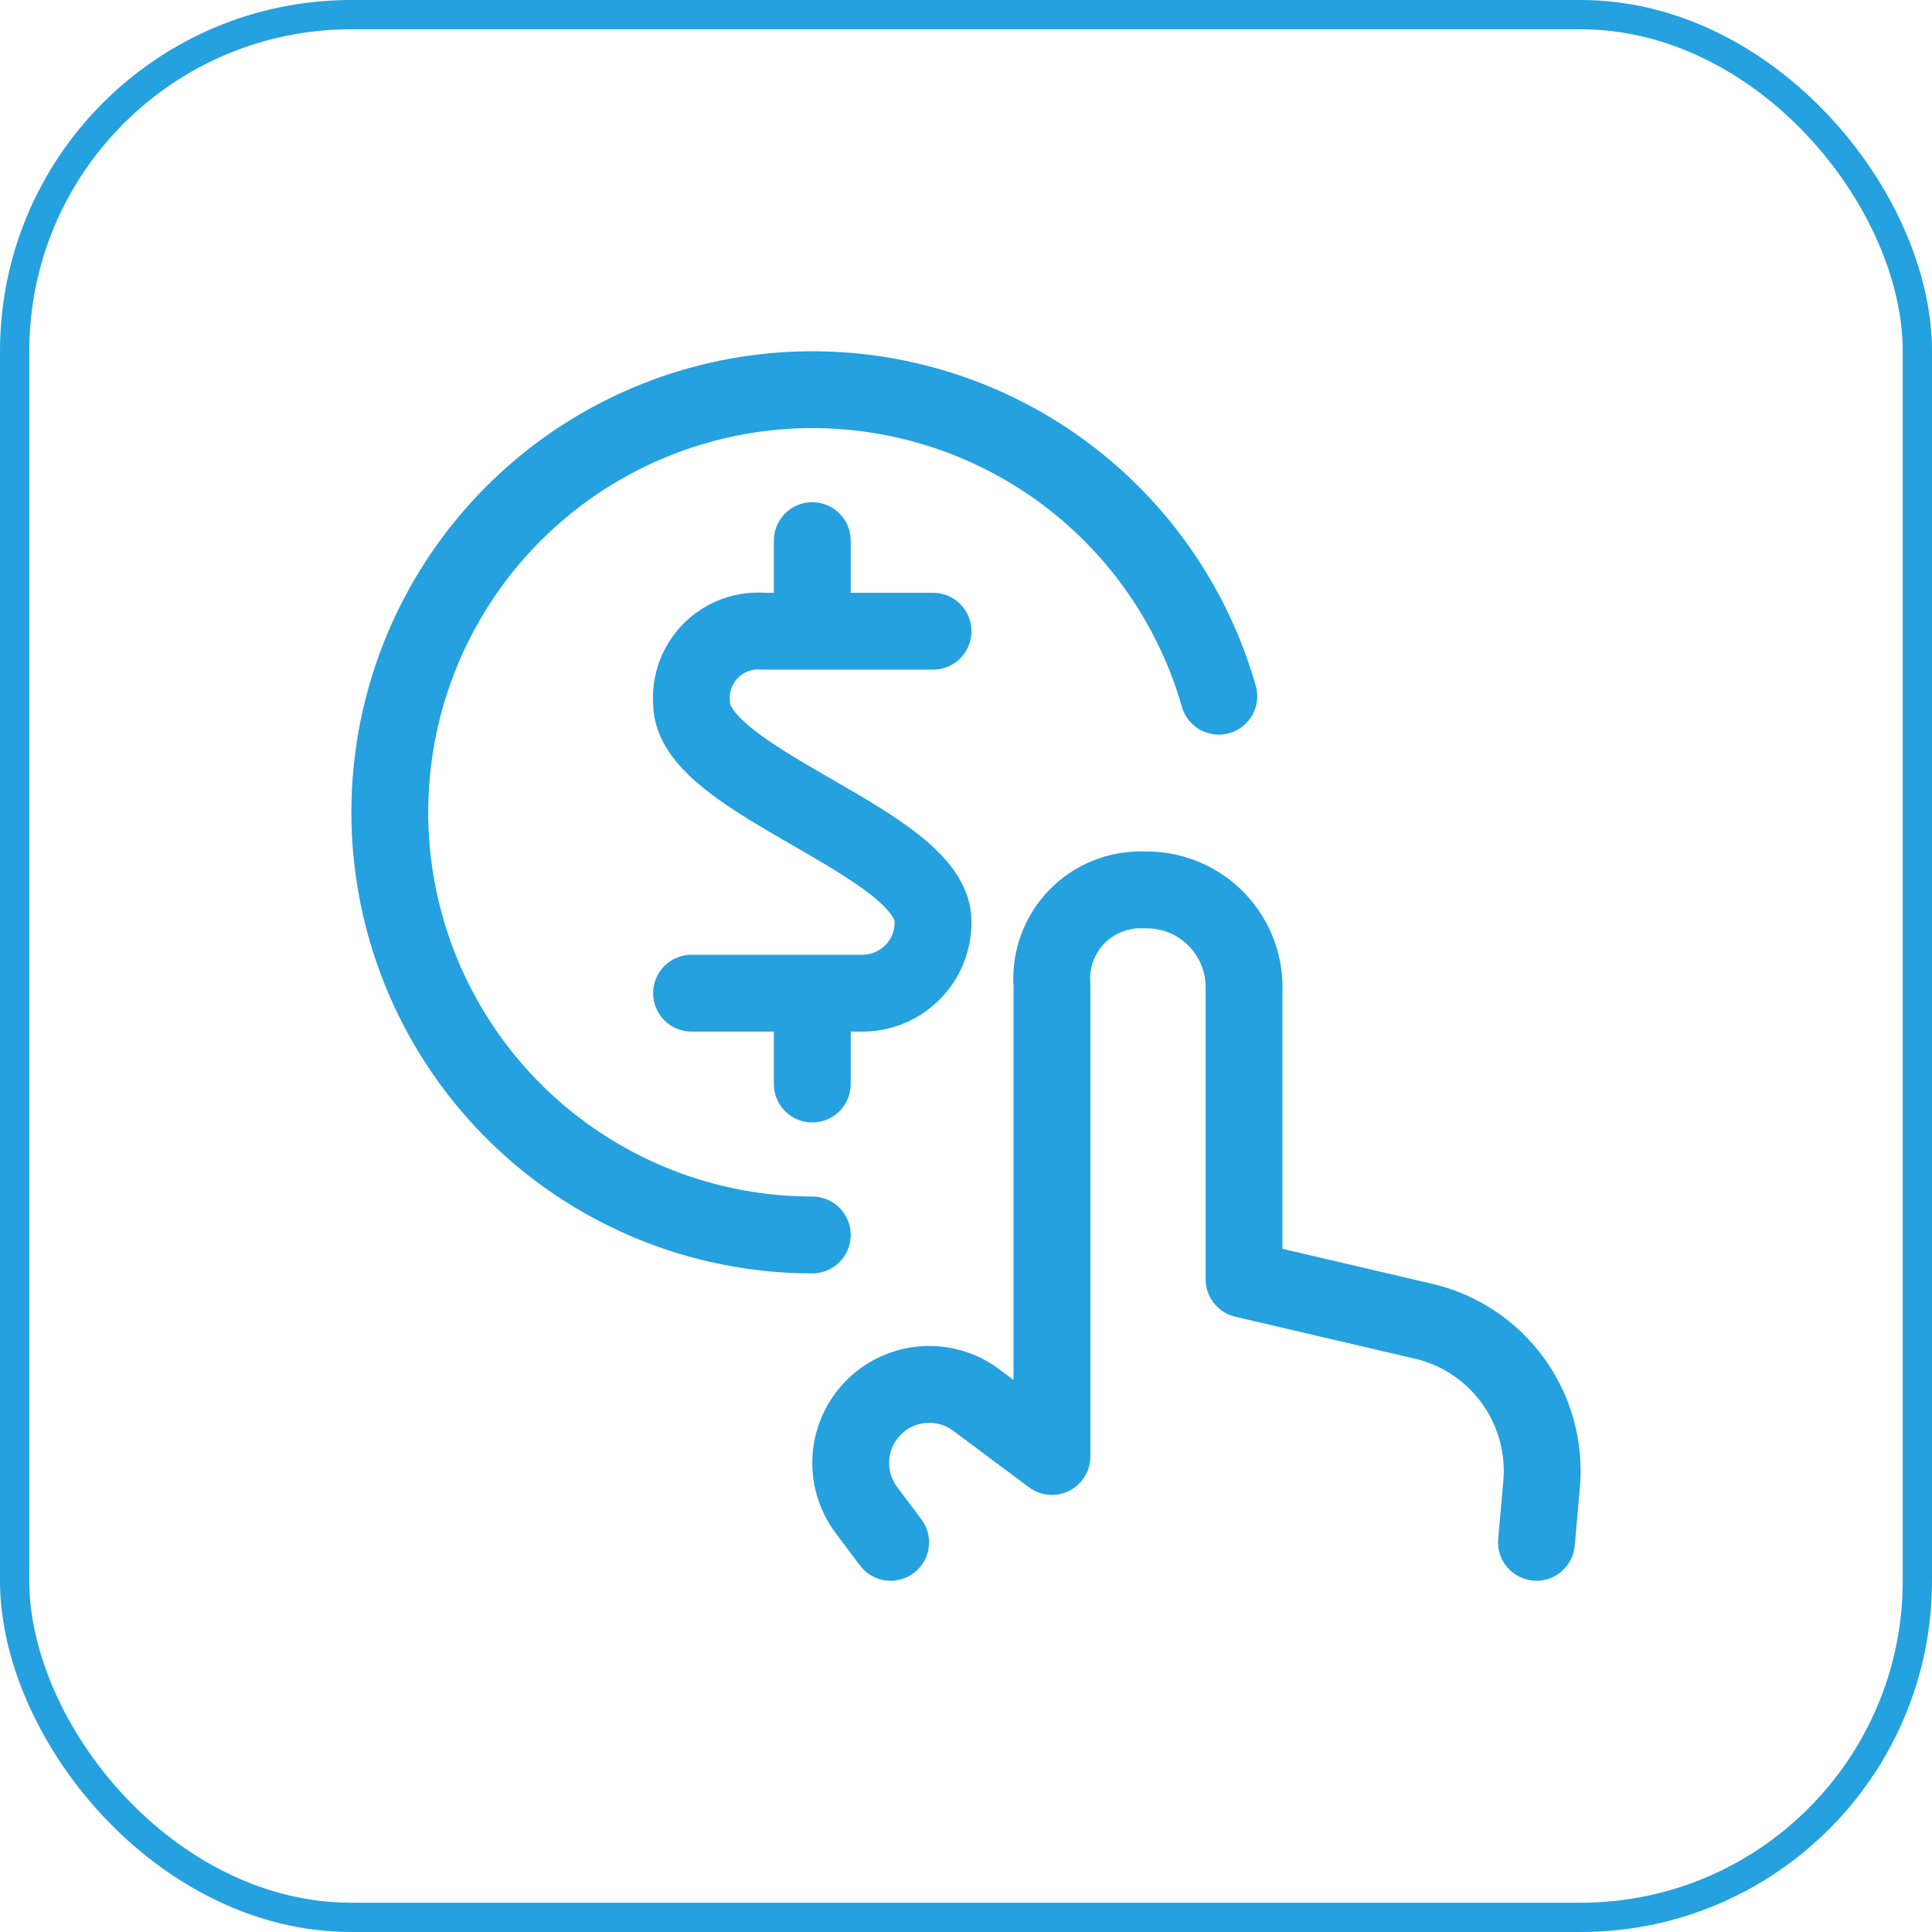
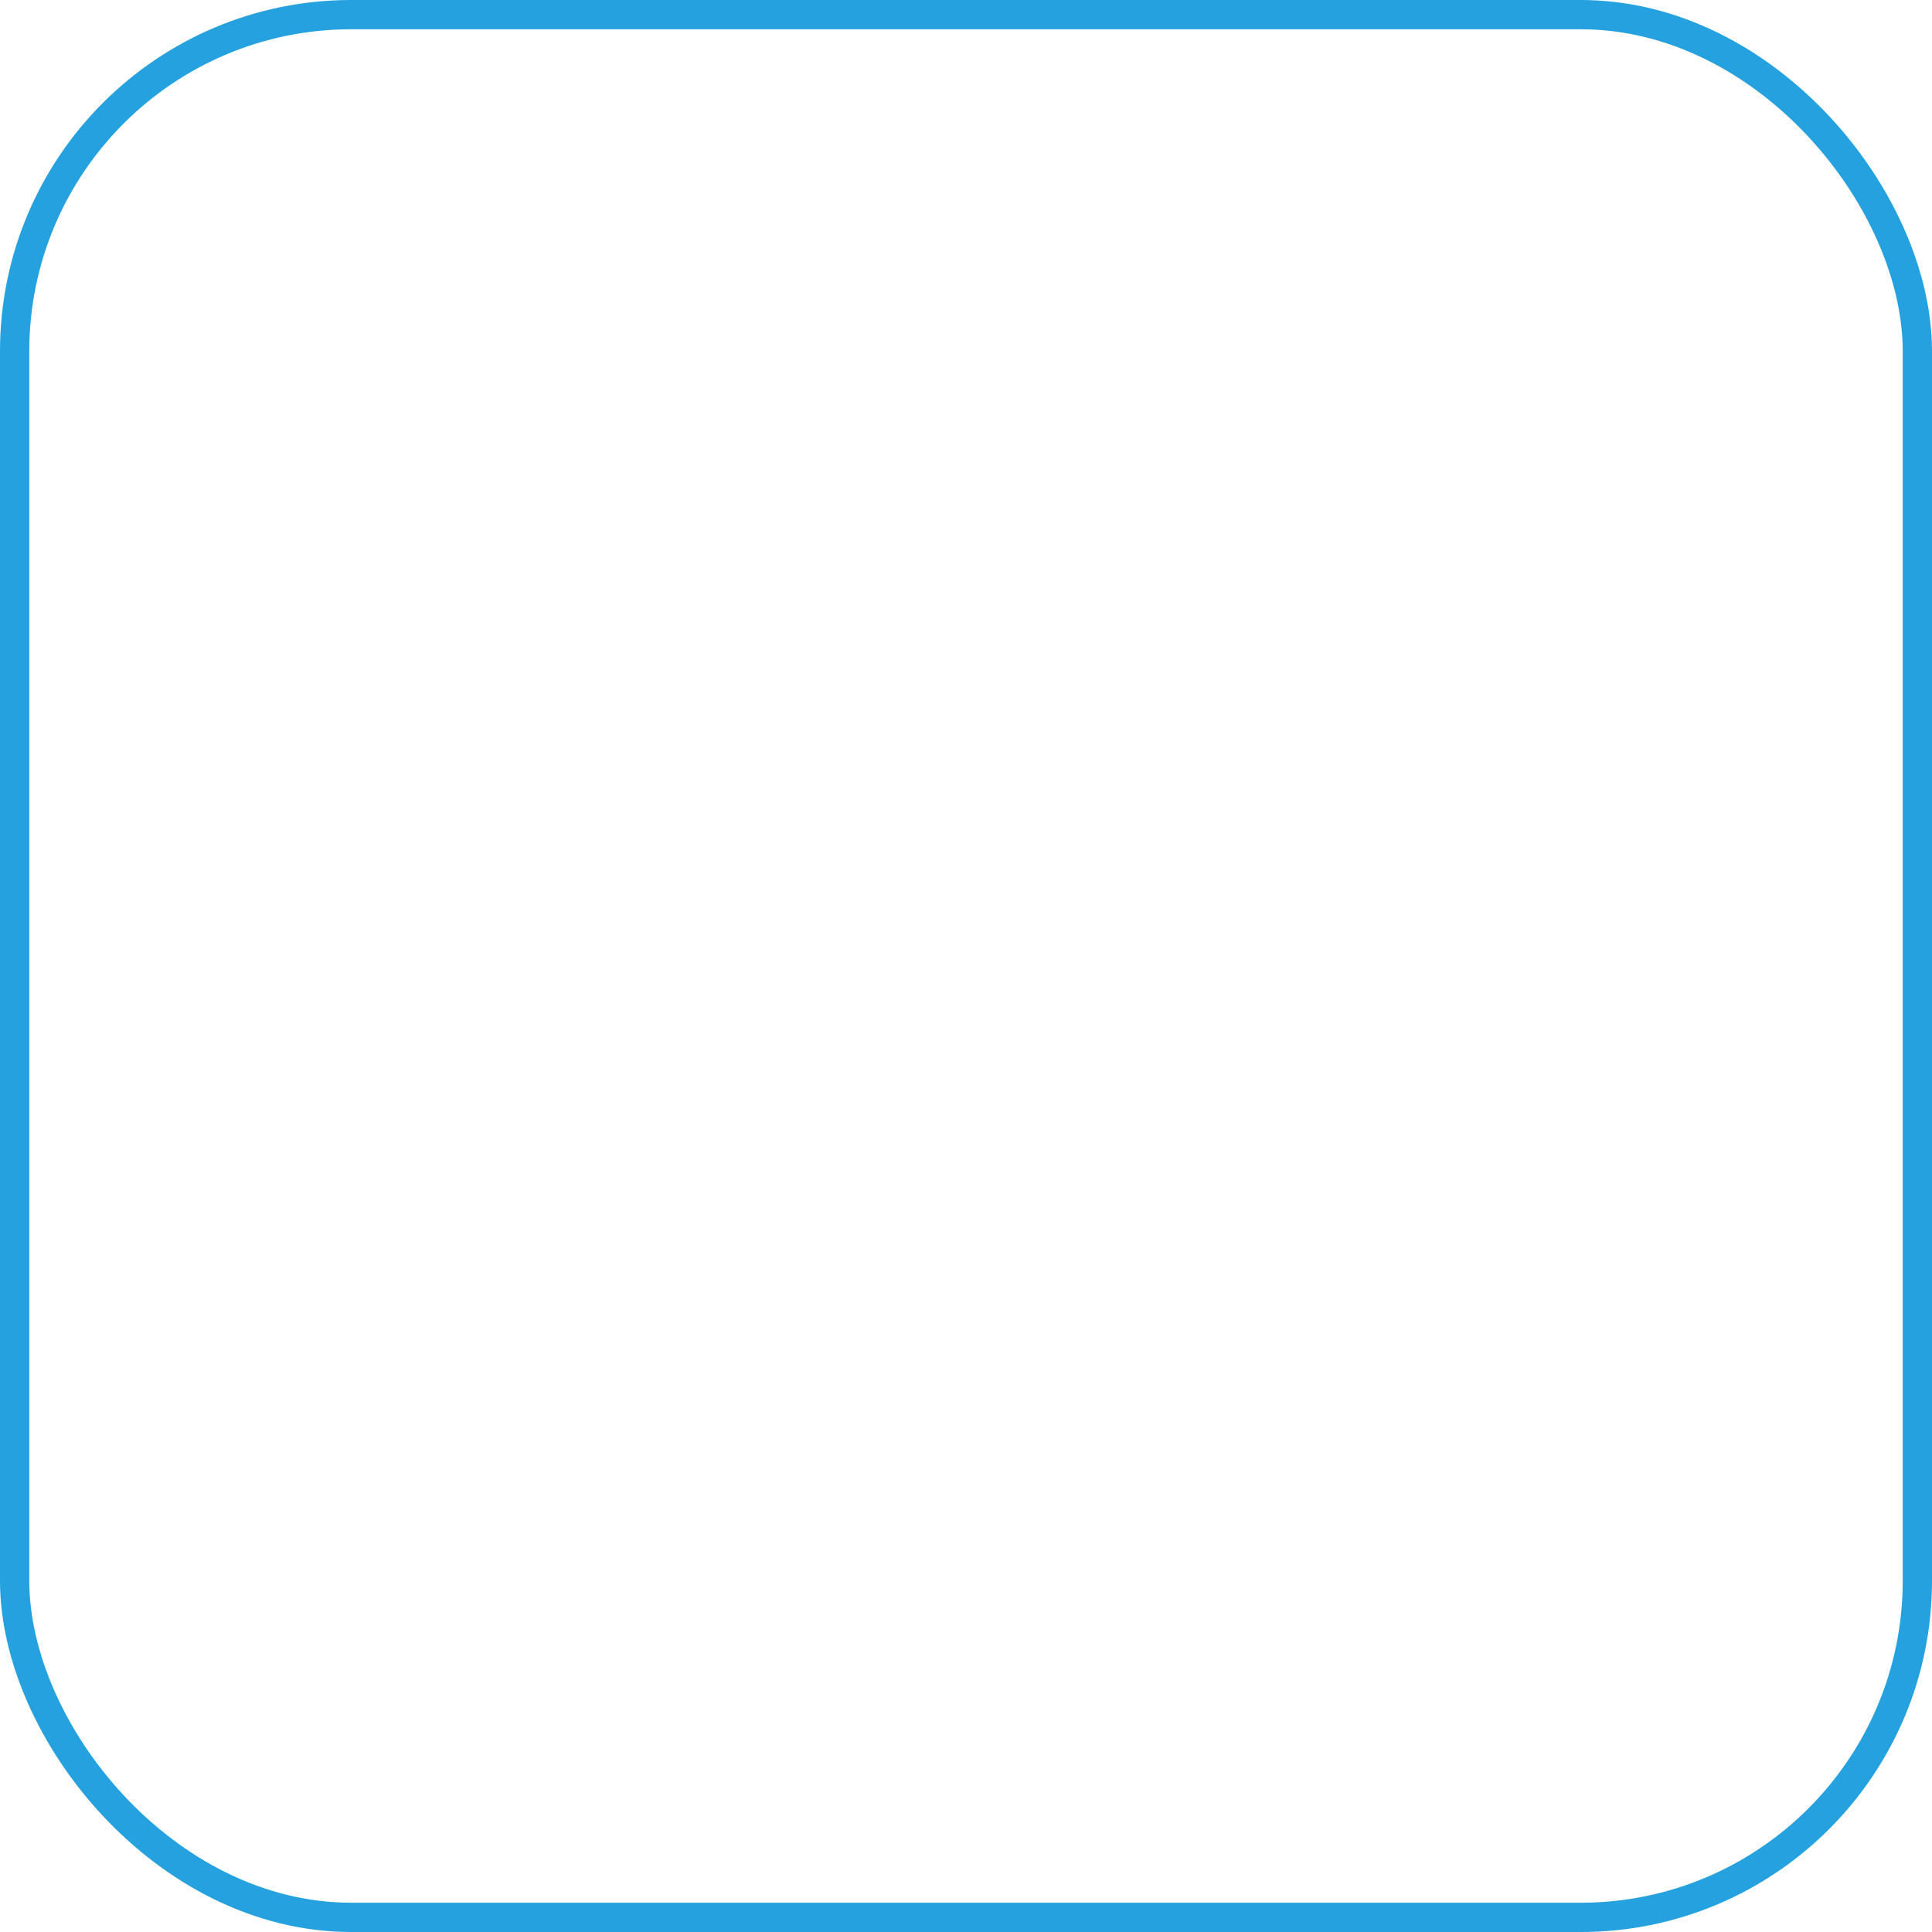
<svg xmlns="http://www.w3.org/2000/svg" width="66" height="66" viewBox="0 0 66 66" fill="none">
  <rect x="0.5" y="0.5" width="65" height="65" rx="11.5" stroke="#24A1DE" />
  <g clip-path="url(#clip0_6251_39)">
-     <path d="M52.487 52.688L52.662 50.722C52.778 49.451 52.426 48.182 51.674 47.151C50.921 46.12 49.819 45.399 48.573 45.122L42.498 43.703V33.656C42.489 33.218 42.394 32.786 42.217 32.385C42.04 31.984 41.786 31.622 41.469 31.319C41.152 31.017 40.778 30.78 40.369 30.622C39.96 30.465 39.524 30.39 39.086 30.401C38.658 30.383 38.232 30.456 37.834 30.615C37.437 30.773 37.078 31.014 36.78 31.322C36.483 31.629 36.254 31.996 36.108 32.399C35.963 32.801 35.904 33.23 35.936 33.656V49.756L33.349 47.826C32.833 47.44 32.195 47.253 31.552 47.3C30.909 47.346 30.304 47.622 29.848 48.078C29.392 48.534 29.115 49.139 29.068 49.782C29.022 50.425 29.208 51.063 29.594 51.58L30.425 52.688M27.749 42.188C25.065 42.187 22.434 41.438 20.152 40.024C17.87 38.611 16.027 36.589 14.83 34.186C13.634 31.783 13.131 29.094 13.378 26.421C13.625 23.748 14.612 21.197 16.229 19.054C17.846 16.912 20.028 15.262 22.53 14.291C25.033 13.319 27.756 13.065 30.395 13.556C33.035 14.047 35.484 15.264 37.47 17.071C39.455 18.878 40.898 21.202 41.636 23.783" stroke="#24A1DE" stroke-width="2.625" stroke-linecap="round" stroke-linejoin="round" />
-     <path d="M31.874 21.563H26.083C25.754 21.536 25.422 21.582 25.112 21.696C24.801 21.811 24.519 21.991 24.285 22.225C24.052 22.459 23.872 22.741 23.757 23.051C23.643 23.362 23.598 23.694 23.625 24.023C23.625 26.718 31.874 28.782 31.874 31.478C31.879 31.801 31.819 32.122 31.697 32.421C31.576 32.721 31.395 32.993 31.167 33.221C30.939 33.45 30.667 33.63 30.367 33.751C30.068 33.873 29.747 33.933 29.424 33.928H23.625M27.749 21.563V18.469M27.749 37.031V33.937" stroke="#24A1DE" stroke-width="2.625" stroke-linecap="round" stroke-linejoin="round" />
+     <path d="M31.874 21.563H26.083C25.754 21.536 25.422 21.582 25.112 21.696C24.801 21.811 24.519 21.991 24.285 22.225C24.052 22.459 23.872 22.741 23.757 23.051C23.643 23.362 23.598 23.694 23.625 24.023C23.625 26.718 31.874 28.782 31.874 31.478C31.879 31.801 31.819 32.122 31.697 32.421C31.576 32.721 31.395 32.993 31.167 33.221C30.939 33.45 30.667 33.63 30.367 33.751C30.068 33.873 29.747 33.933 29.424 33.928H23.625M27.749 21.563V18.469V33.937" stroke="#24A1DE" stroke-width="2.625" stroke-linecap="round" stroke-linejoin="round" />
  </g>
  <defs>
    <clipPath id="clip0_6251_39">
-       <rect width="42" height="42" fill="white" transform="translate(12 12)" />
-     </clipPath>
+       </clipPath>
  </defs>
</svg>